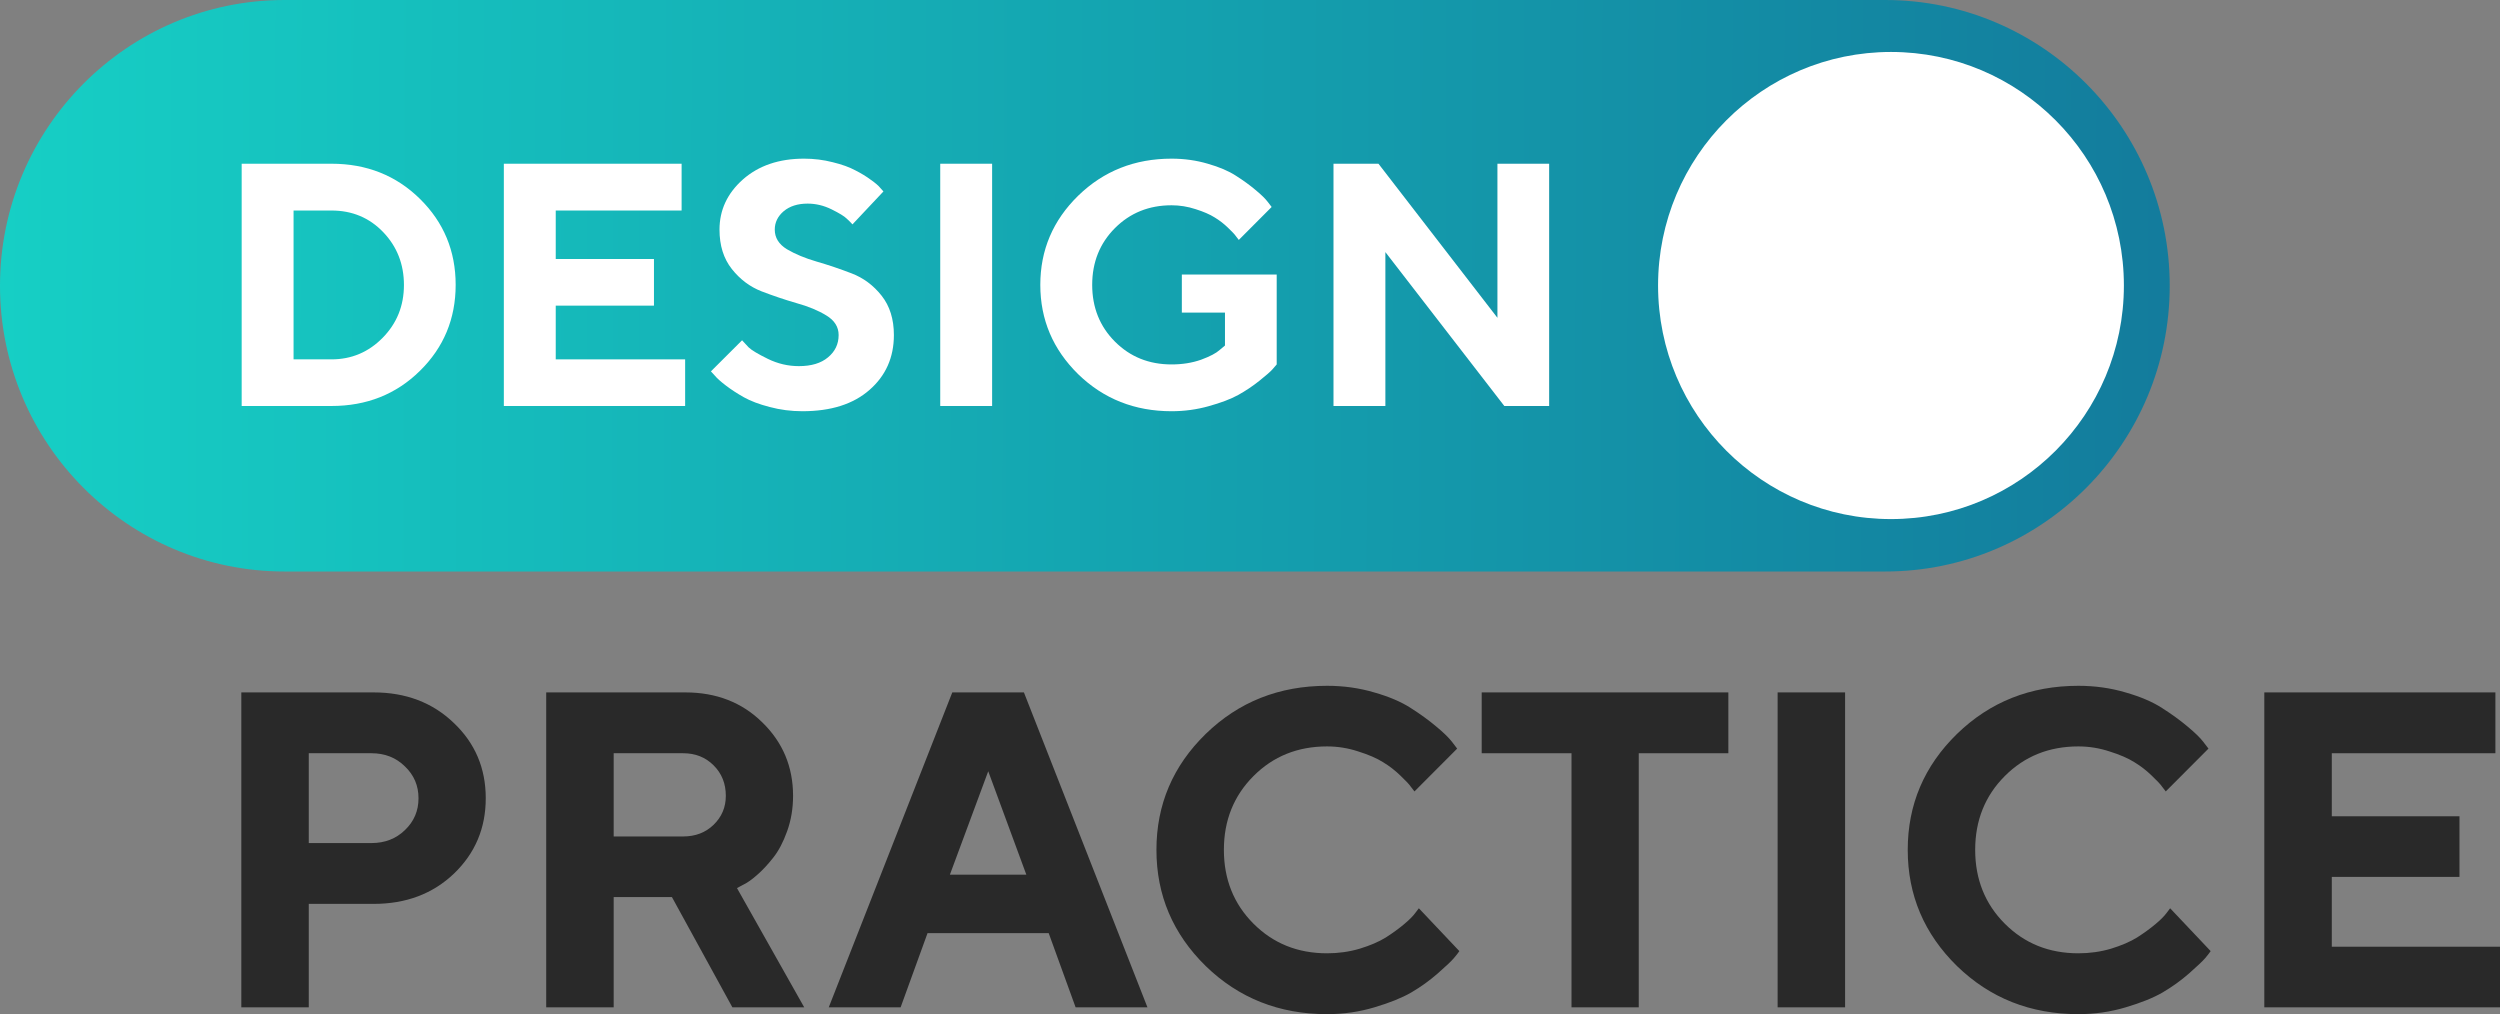
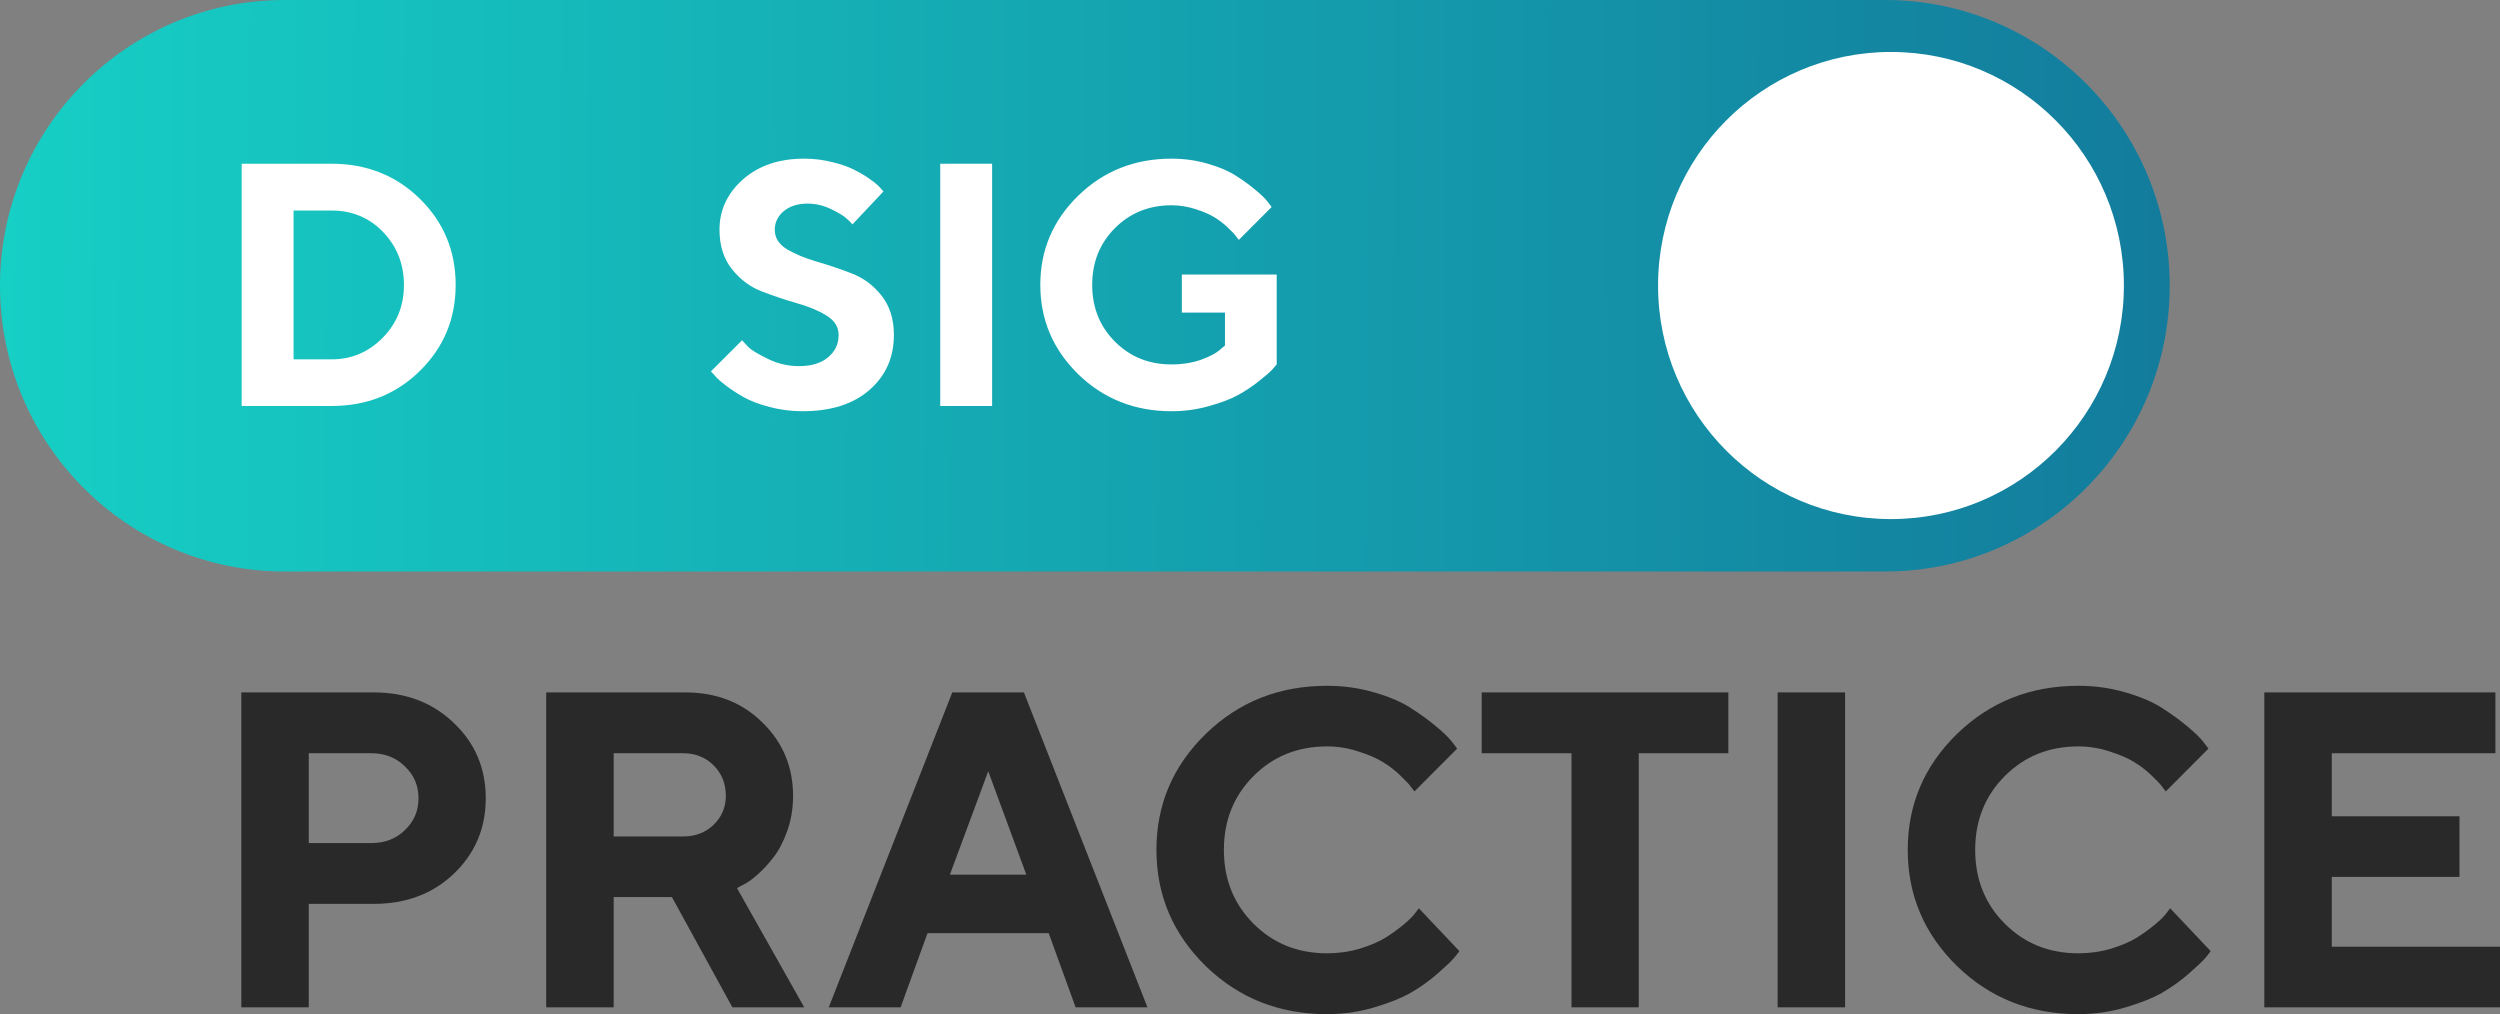
<svg xmlns="http://www.w3.org/2000/svg" width="106" height="43" viewBox="0 0 106 43" fill="none">
  <rect x="0" y="0" width="106" height="43" fill="#808080" stroke="none" />
  <path d="M0 12.116C0 5.432 5.404 0 12.07 0H79.926C86.592 0 91.996 5.432 91.996 12.116C91.996 18.8 86.592 24.232 79.926 24.232H12.07C5.404 24.232 0 18.8 0 12.116Z" fill="url(#paint0_linear_810_231)" />
  <path d="M90.053 12.106C90.053 17.575 85.632 22.009 80.177 22.009C74.723 22.009 70.302 17.575 70.302 12.106C70.302 6.637 74.723 2.203 80.177 2.203C85.632 2.203 90.053 6.637 90.053 12.106Z" fill="white" />
  <path d="M10.232 29.358H15.841C17.209 29.358 18.342 29.789 19.24 30.652C20.144 31.509 20.596 32.573 20.596 33.846C20.596 35.112 20.147 36.177 19.249 37.04C18.352 37.897 17.215 38.325 15.841 38.325H13.092V42.711H10.232V29.358ZM15.748 31.937H13.092V35.746H15.748C16.318 35.746 16.791 35.563 17.169 35.196C17.553 34.83 17.745 34.38 17.745 33.846C17.745 33.312 17.553 32.862 17.169 32.496C16.791 32.123 16.318 31.937 15.748 31.937Z" fill="#292929" />
  <path d="M23.159 42.711V29.358H29.056C30.375 29.358 31.465 29.783 32.326 30.633C33.192 31.478 33.626 32.514 33.626 33.744C33.626 34.278 33.542 34.777 33.375 35.243C33.208 35.709 33.01 36.084 32.781 36.37C32.558 36.655 32.329 36.901 32.093 37.105C31.858 37.31 31.657 37.45 31.49 37.524L31.248 37.655L34.099 42.711H31.053L28.49 38.037H26.02V42.711H23.159ZM30.775 33.744C30.775 33.222 30.601 32.791 30.255 32.449C29.914 32.108 29.484 31.937 28.964 31.937H26.02V35.466H28.964C29.484 35.466 29.914 35.302 30.255 34.973C30.601 34.638 30.775 34.228 30.775 33.744Z" fill="#292929" />
  <path d="M43.517 37.087L41.901 32.701L40.275 37.087H43.517ZM44.464 39.564H39.328L38.186 42.711H35.139L40.377 29.358H43.414L48.652 42.711H45.606L44.464 39.564Z" fill="#292929" />
  <path d="M56.268 29.078C56.967 29.078 57.633 29.171 58.264 29.358C58.896 29.538 59.413 29.758 59.815 30.019C60.224 30.279 60.583 30.54 60.893 30.801C61.208 31.062 61.434 31.282 61.571 31.462L61.784 31.741L59.973 33.557C59.936 33.508 59.883 33.439 59.815 33.352C59.753 33.259 59.608 33.104 59.379 32.887C59.156 32.67 58.911 32.48 58.645 32.319C58.379 32.151 58.029 31.999 57.596 31.863C57.162 31.72 56.72 31.648 56.268 31.648C55.023 31.648 53.983 32.067 53.147 32.906C52.311 33.744 51.893 34.787 51.893 36.034C51.893 37.282 52.311 38.325 53.147 39.163C53.983 40.001 55.023 40.42 56.268 40.42C56.751 40.42 57.212 40.355 57.651 40.225C58.097 40.088 58.466 39.93 58.757 39.75C59.048 39.564 59.304 39.377 59.527 39.191C59.75 39.005 59.911 38.844 60.01 38.707L60.159 38.511L61.877 40.327C61.828 40.402 61.75 40.501 61.645 40.625C61.546 40.743 61.32 40.958 60.967 41.268C60.62 41.572 60.246 41.842 59.843 42.078C59.447 42.308 58.924 42.519 58.274 42.711C57.63 42.904 56.961 43 56.268 43C54.237 43 52.522 42.32 51.123 40.961C49.73 39.595 49.033 37.953 49.033 36.034C49.033 34.116 49.73 32.477 51.123 31.118C52.522 29.758 54.237 29.078 56.268 29.078Z" fill="#292929" />
  <path d="M62.824 29.358H73.282V31.937H69.483V42.711H66.632V31.937H62.824V29.358Z" fill="#292929" />
  <path d="M75.371 42.711V29.358H78.232V42.711H75.371Z" fill="#292929" />
  <path d="M88.122 29.078C88.822 29.078 89.488 29.171 90.119 29.358C90.751 29.538 91.268 29.758 91.67 30.019C92.079 30.279 92.438 30.54 92.747 30.801C93.063 31.062 93.289 31.282 93.425 31.462L93.639 31.741L91.828 33.557C91.791 33.508 91.738 33.439 91.67 33.352C91.608 33.259 91.463 33.104 91.234 32.887C91.011 32.67 90.766 32.48 90.5 32.319C90.234 32.151 89.884 31.999 89.45 31.863C89.017 31.72 88.574 31.648 88.122 31.648C86.878 31.648 85.838 32.067 85.002 32.906C84.166 33.744 83.748 34.787 83.748 36.034C83.748 37.282 84.166 38.325 85.002 39.163C85.838 40.001 86.878 40.42 88.122 40.42C88.605 40.42 89.067 40.355 89.506 40.225C89.952 40.088 90.32 39.93 90.611 39.75C90.902 39.564 91.159 39.377 91.382 39.191C91.605 39.005 91.766 38.844 91.865 38.707L92.014 38.511L93.732 40.327C93.682 40.402 93.605 40.501 93.5 40.625C93.4 40.743 93.174 40.958 92.822 41.268C92.475 41.572 92.1 41.842 91.698 42.078C91.302 42.308 90.778 42.519 90.128 42.711C89.484 42.904 88.816 43 88.122 43C86.092 43 84.377 42.32 82.977 40.961C81.584 39.595 80.888 37.953 80.888 36.034C80.888 34.116 81.584 32.477 82.977 31.118C84.377 29.758 86.092 29.078 88.122 29.078Z" fill="#292929" />
  <path d="M98.868 40.141H106V42.711H96.007V29.358H105.805V31.937H98.868V34.61H104.282V37.18H98.868V40.141Z" fill="#292929" />
  <path d="M10.247 6.942H14.055C15.545 6.942 16.796 7.439 17.805 8.432C18.815 9.425 19.32 10.641 19.32 12.078C19.32 13.516 18.815 14.731 17.805 15.724C16.796 16.718 15.545 17.214 14.055 17.214H10.247V6.942ZM14.055 8.926H12.447V15.237H14.055C14.902 15.237 15.626 14.932 16.227 14.32C16.827 13.709 17.127 12.964 17.127 12.085C17.127 11.202 16.834 10.455 16.248 9.843C15.662 9.232 14.931 8.926 14.055 8.926Z" fill="white" />
-   <path d="M23.563 15.237H29.05V17.214H21.363V6.942H28.9V8.926H23.563V10.982H27.728V12.959H23.563V15.237Z" fill="white" />
  <path d="M35.558 14.206C35.558 13.862 35.384 13.585 35.036 13.375C34.694 13.165 34.272 12.99 33.772 12.852C33.277 12.709 32.781 12.541 32.286 12.351C31.795 12.159 31.376 11.844 31.029 11.405C30.681 10.966 30.507 10.409 30.507 9.736C30.507 8.905 30.838 8.196 31.5 7.608C32.167 7.021 33.031 6.727 34.093 6.727C34.513 6.727 34.917 6.777 35.308 6.878C35.698 6.973 36.017 7.088 36.265 7.222C36.518 7.351 36.737 7.484 36.922 7.623C37.113 7.756 37.249 7.873 37.33 7.974L37.458 8.117L36.144 9.514C36.087 9.447 36.006 9.366 35.901 9.27C35.801 9.17 35.587 9.039 35.258 8.876C34.929 8.714 34.591 8.633 34.243 8.633C33.824 8.633 33.486 8.74 33.229 8.955C32.977 9.17 32.85 9.43 32.85 9.736C32.85 10.08 33.022 10.357 33.365 10.567C33.712 10.772 34.132 10.947 34.622 11.09C35.117 11.233 35.613 11.4 36.108 11.591C36.608 11.782 37.032 12.097 37.38 12.537C37.727 12.976 37.901 13.532 37.901 14.206C37.901 15.156 37.556 15.932 36.865 16.534C36.179 17.136 35.232 17.436 34.022 17.436C33.546 17.436 33.084 17.377 32.636 17.257C32.193 17.143 31.826 17.004 31.536 16.842C31.25 16.68 30.998 16.515 30.779 16.348C30.559 16.18 30.402 16.04 30.307 15.925L30.143 15.746L31.464 14.428C31.531 14.504 31.624 14.604 31.743 14.729C31.867 14.848 32.138 15.011 32.557 15.216C32.977 15.421 33.415 15.524 33.872 15.524C34.401 15.524 34.813 15.4 35.108 15.151C35.408 14.903 35.558 14.588 35.558 14.206Z" fill="white" />
  <path d="M39.866 17.214V6.942H42.066V17.214H39.866Z" fill="white" />
  <path d="M50.11 11.641H54.132V15.452C54.094 15.5 54.032 15.572 53.946 15.667C53.865 15.758 53.682 15.918 53.396 16.147C53.115 16.372 52.815 16.572 52.496 16.749C52.182 16.921 51.767 17.078 51.253 17.221C50.743 17.365 50.217 17.436 49.674 17.436C48.112 17.436 46.793 16.913 45.717 15.868C44.645 14.817 44.109 13.554 44.109 12.078C44.109 10.603 44.645 9.342 45.717 8.296C46.793 7.25 48.112 6.727 49.674 6.727C50.212 6.727 50.724 6.799 51.21 6.942C51.696 7.081 52.094 7.25 52.403 7.451C52.718 7.651 52.994 7.852 53.232 8.053C53.475 8.253 53.649 8.423 53.753 8.561L53.918 8.776L52.525 10.173C52.496 10.135 52.456 10.082 52.403 10.015C52.356 9.944 52.244 9.824 52.068 9.657C51.896 9.49 51.708 9.344 51.503 9.22C51.298 9.091 51.029 8.974 50.696 8.869C50.362 8.759 50.022 8.704 49.674 8.704C48.717 8.704 47.917 9.027 47.274 9.671C46.631 10.316 46.309 11.118 46.309 12.078C46.309 13.038 46.631 13.841 47.274 14.485C47.917 15.13 48.717 15.452 49.674 15.452C50.132 15.452 50.548 15.385 50.925 15.252C51.301 15.113 51.565 14.975 51.717 14.836L51.939 14.65V13.253H50.11V11.641Z" fill="white" />
-   <path d="M63.491 6.942H65.684V17.214H63.783L58.74 10.689V17.214H56.54V6.942H58.447L63.491 13.475V6.942Z" fill="white" />
  <defs>
    <linearGradient id="paint0_linear_810_231" x1="1.03483e-07" y1="27.119" x2="113.64" y2="27.517" gradientUnits="userSpaceOnUse">
      <stop stop-color="#16CFC5" />
      <stop offset="1" stop-color="#126893" />
    </linearGradient>
  </defs>
</svg>